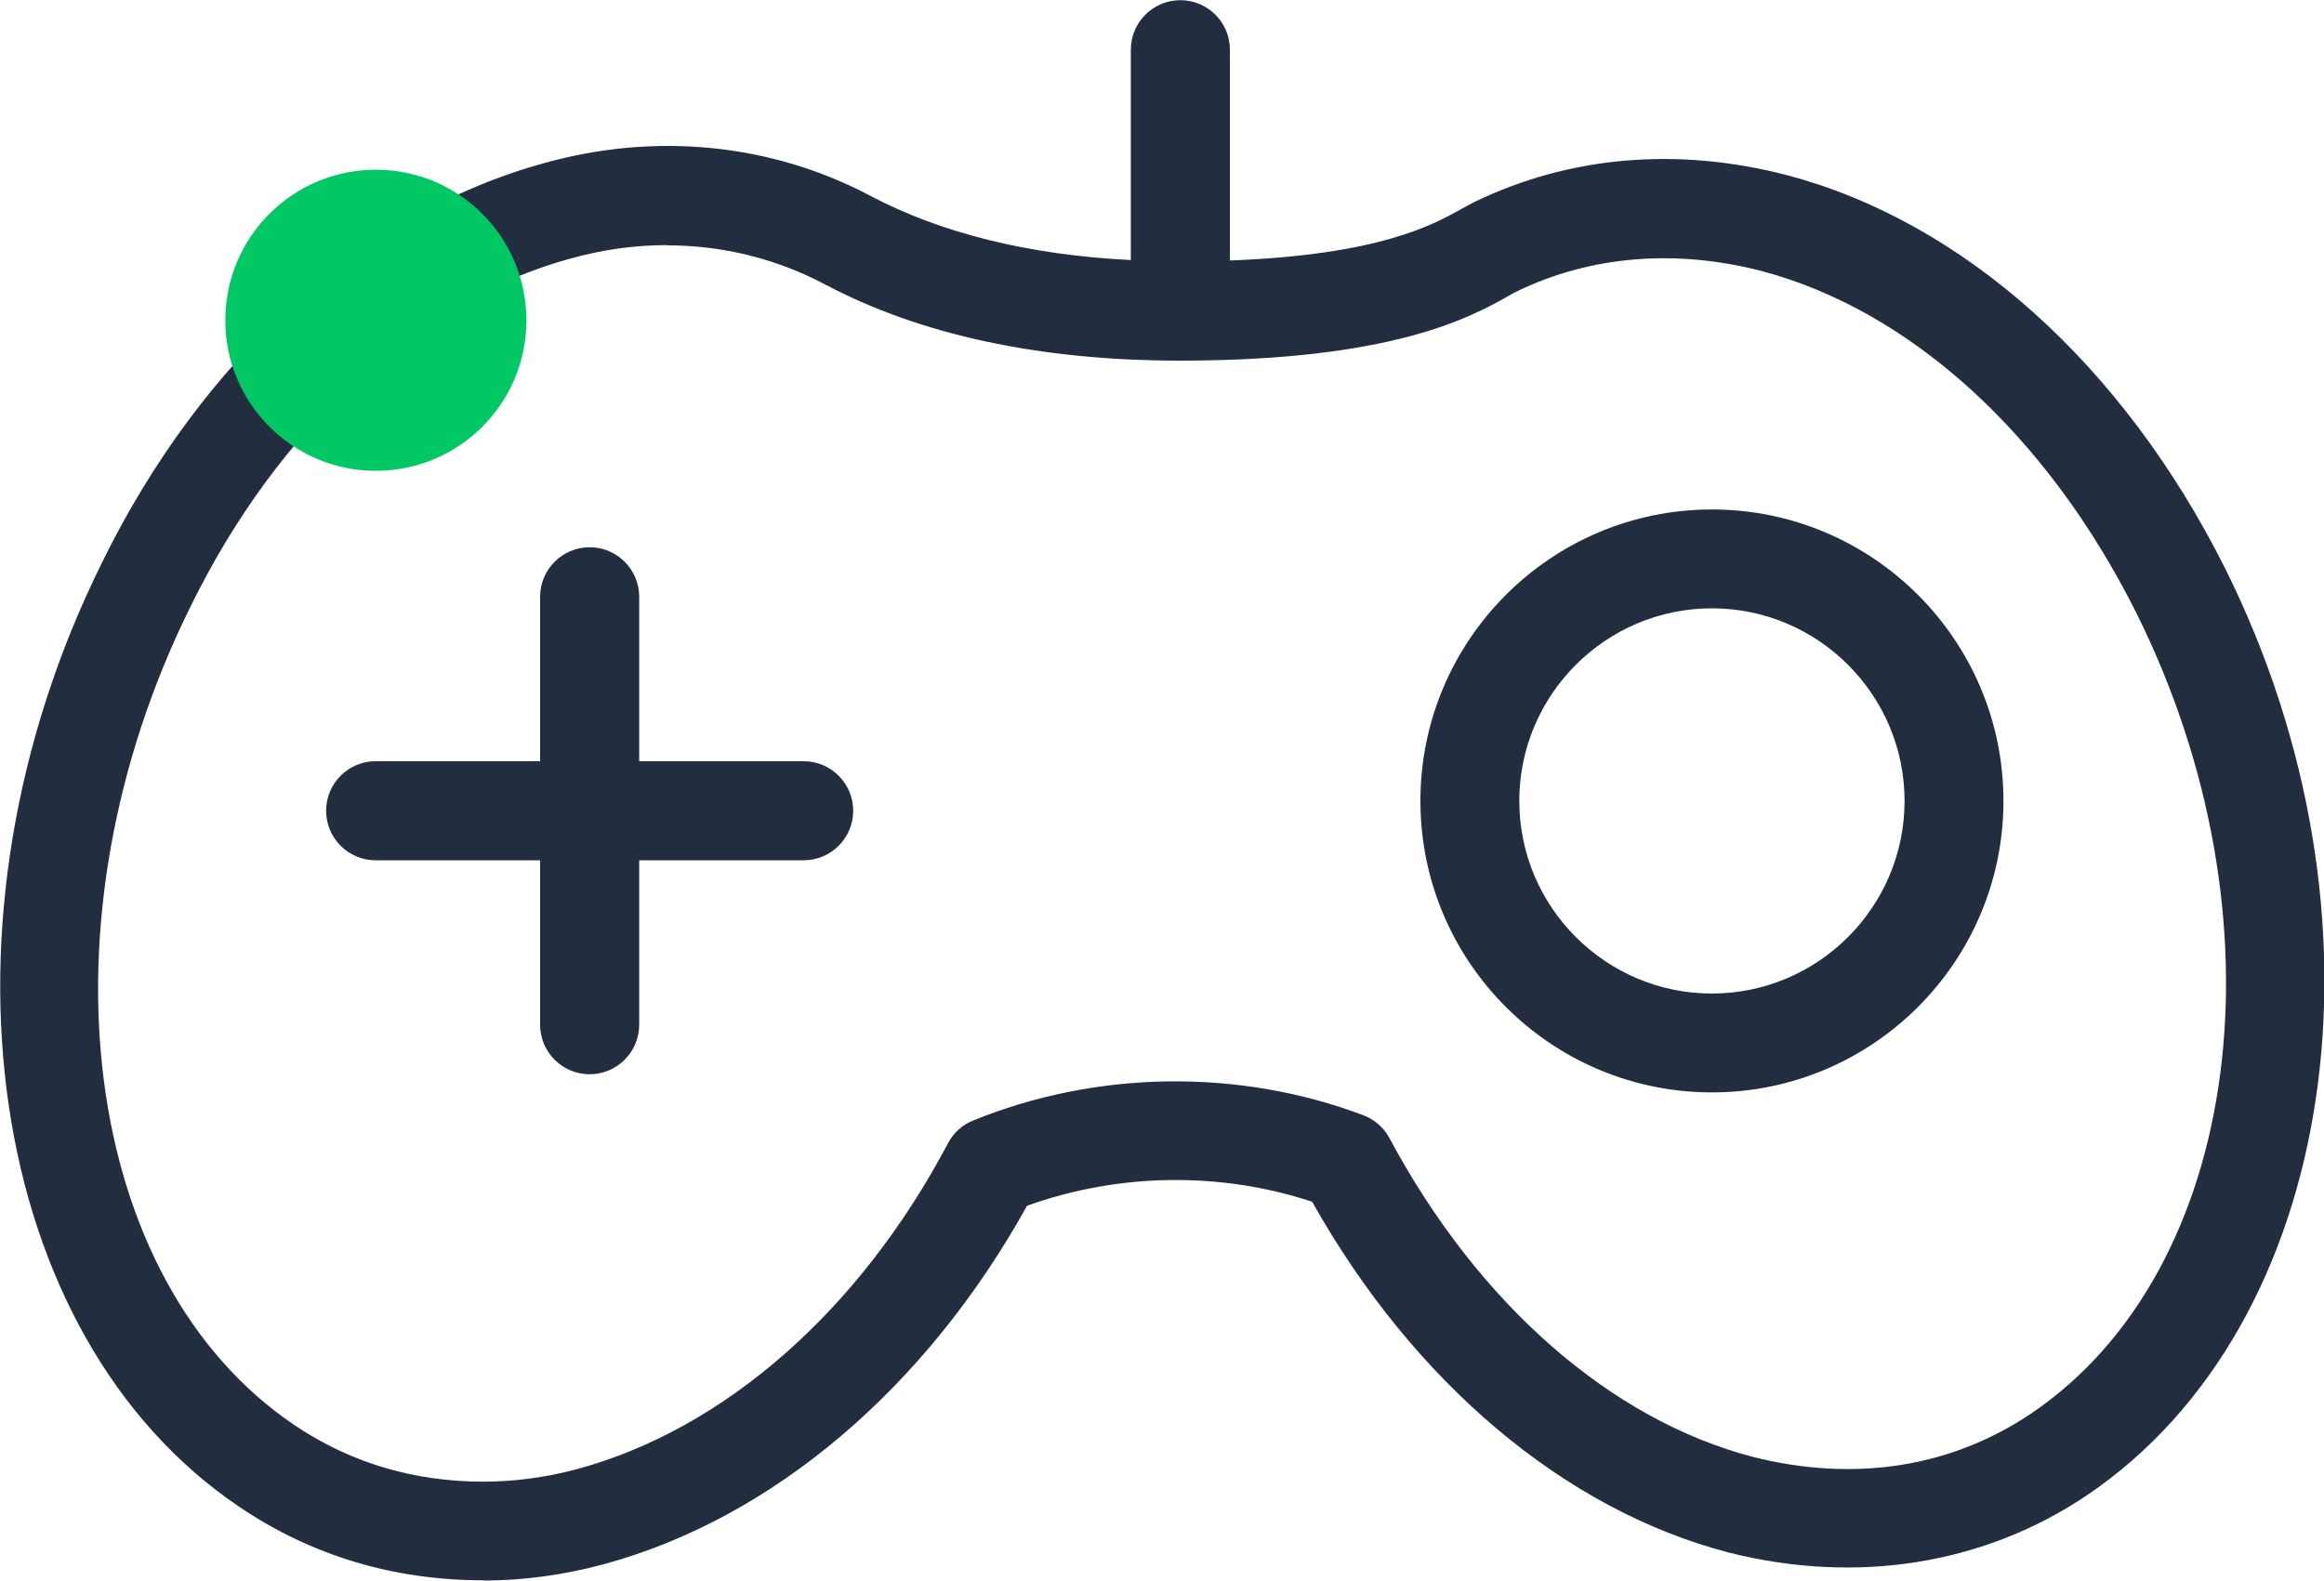
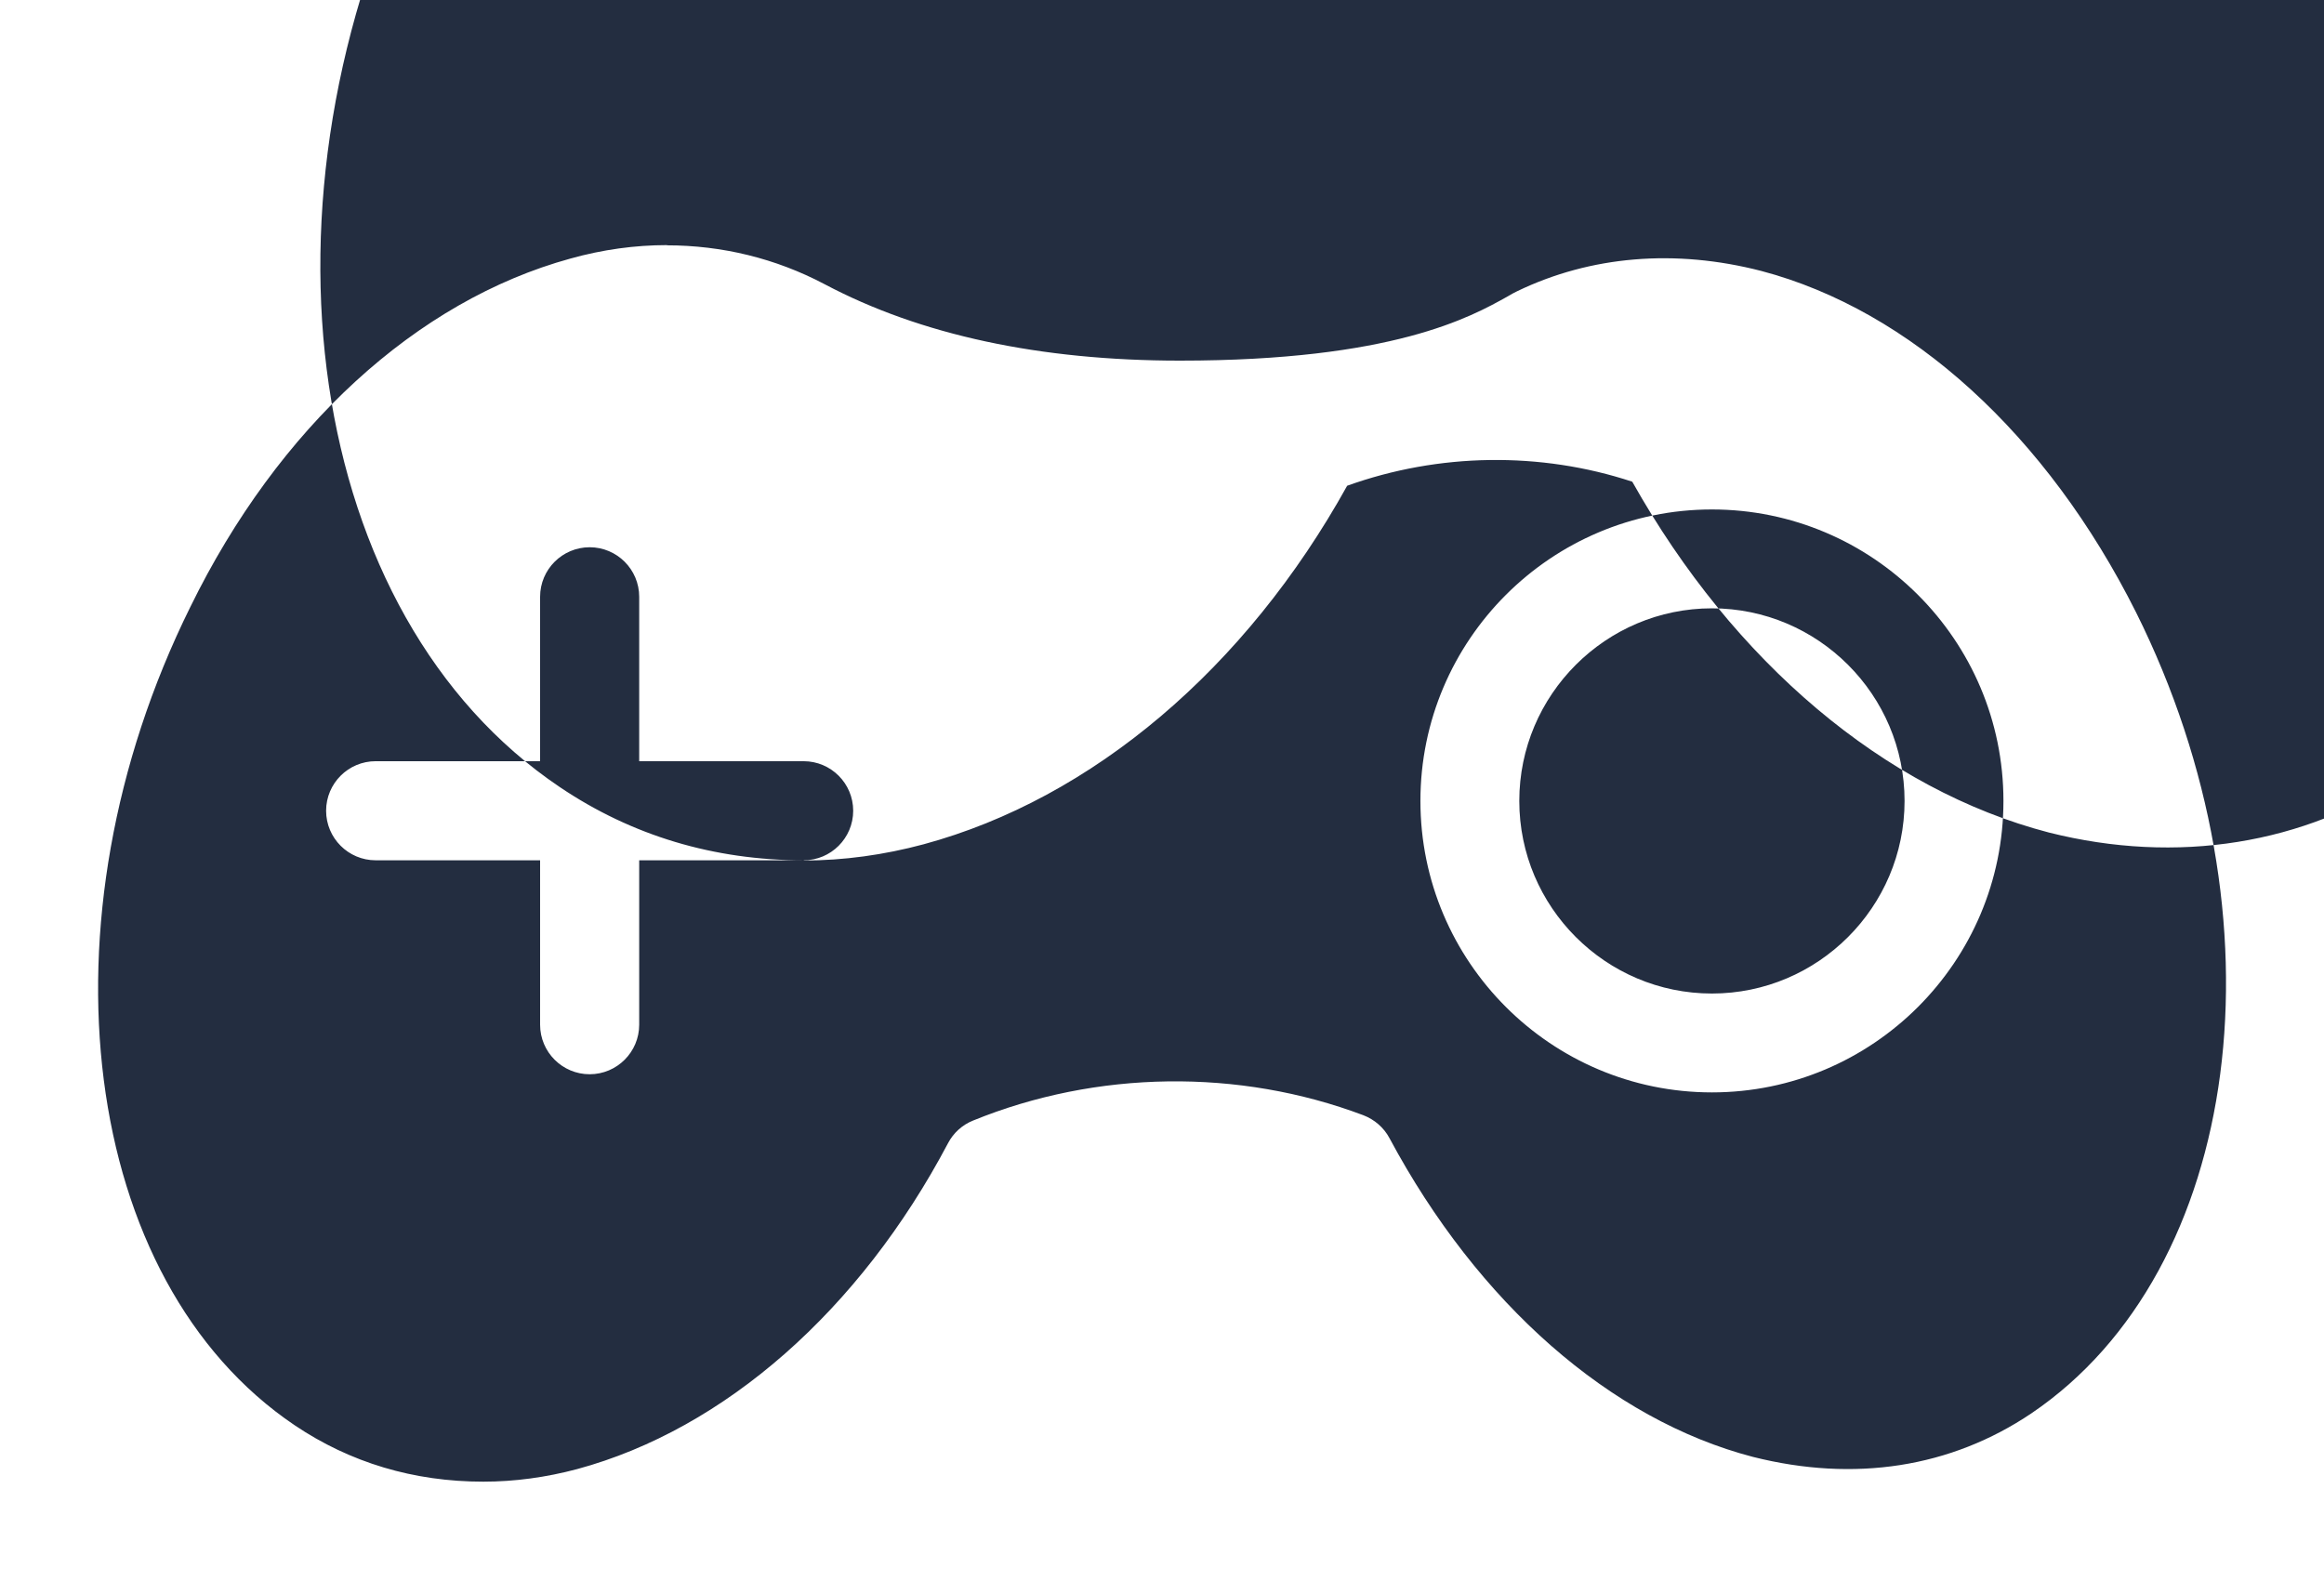
<svg xmlns="http://www.w3.org/2000/svg" xml:space="preserve" width="0.754in" height="0.513in" version="1.1" style="shape-rendering:geometricPrecision; text-rendering:geometricPrecision; image-rendering:optimizeQuality; fill-rule:evenodd; clip-rule:evenodd" viewBox="0 0 108.82 74">
  <defs>
    <style type="text/css">
   
    .fil1 {fill:#01C764;fill-rule:nonzero}
    .fil0 {fill:#232D40;fill-rule:nonzero}
   
  </style>
  </defs>
  <g id="Layer_x0020_1">
-     <path class="fil0" d="M31.24 11.46c-1.51,0 -3.03,0.21 -4.53,0.63 -7.21,1.98 -13.69,7.92 -17.8,16.32 -7.29,14.73 -5.14,31.56 4.89,38.32 2.6,1.75 5.57,2.64 8.83,2.64 1.46,0 2.94,-0.2 4.4,-0.59 6.9,-1.87 13.23,-7.44 17.36,-15.26 0.25,-0.48 0.67,-0.86 1.17,-1.06 5.79,-2.36 12.45,-2.45 18.28,-0.25 0.52,0.2 0.96,0.58 1.22,1.07 4.15,7.75 10.35,13.19 17.02,14.93 4.76,1.2 9.27,0.5 13.04,-2.04 9.89,-6.7 12.05,-23.17 4.9,-37.51 -4.17,-8.32 -10.57,-14.15 -17.55,-15.99 -4.03,-1.04 -7.99,-0.71 -11.43,0.95 -0.13,0.06 -0.27,0.14 -0.44,0.24 -1.75,0.98 -5.4,3.01 -15.35,3.01 -6.55,0 -12.15,-1.2 -16.64,-3.58 -2.29,-1.21 -4.81,-1.82 -7.38,-1.82zm48.92 17.01c-4.97,0 -9.02,4.05 -9.02,9.02 0,4.97 4.05,9.02 9.02,9.02 4.97,0 9.02,-4.05 9.02,-9.02 0,-4.97 -4.05,-9.02 -9.02,-9.02zm0 22.67c-7.53,0 -13.65,-6.12 -13.65,-13.65 0,-7.53 6.12,-13.65 13.65,-13.65 7.53,0 13.65,6.12 13.65,13.65 0,7.53 -6.12,13.65 -13.65,13.65zm-42.53 -10.87l-7.7 0 0 7.7c0,1.28 -1.04,2.32 -2.32,2.32 -1.28,0 -2.32,-1.04 -2.32,-2.32l0 -7.7 -7.7 0c-1.28,0 -2.32,-1.04 -2.32,-2.32 0,-1.28 1.04,-2.32 2.32,-2.32l7.7 0 0 -7.7c0,-1.28 1.04,-2.32 2.32,-2.32 1.28,0 2.32,1.04 2.32,2.32l0 7.7 7.7 0c1.28,0 2.32,1.04 2.32,2.32 0,1.28 -1.04,2.32 -2.32,2.32zm-14.99 33.72c-4.2,0 -8.04,-1.15 -11.42,-3.43 -11.92,-8.03 -14.76,-27.44 -6.46,-44.2 4.69,-9.58 12.24,-16.42 20.72,-18.74 5.21,-1.46 10.63,-0.92 15.25,1.52 3.35,1.77 7.44,2.78 12.22,3.02l0 -9.85c0,-1.28 1.04,-2.32 2.32,-2.32 1.28,0 2.32,1.04 2.32,2.32l0 9.87c6.97,-0.26 9.5,-1.67 10.78,-2.38 0.25,-0.14 0.48,-0.26 0.67,-0.36 4.44,-2.15 9.49,-2.59 14.62,-1.26 8.28,2.18 15.75,8.89 20.52,18.4 8.17,16.38 5.33,35.45 -6.45,43.42 -4.82,3.25 -10.78,4.2 -16.78,2.69 -7.69,-2 -14.76,-7.97 -19.51,-16.43 -4.3,-1.42 -9.07,-1.35 -13.35,0.19 -4.74,8.55 -11.93,14.65 -19.83,16.79 -1.86,0.5 -3.75,0.76 -5.61,0.76z" />
-     <path class="fil1" d="M10.55 14.98c0,3.89 3.15,7.05 7.05,7.05 3.89,0 7.05,-3.15 7.05,-7.05 0,-3.89 -3.15,-7.05 -7.05,-7.05 -3.89,0 -7.05,3.15 -7.05,7.05z" />
+     <path class="fil0" d="M31.24 11.46c-1.51,0 -3.03,0.21 -4.53,0.63 -7.21,1.98 -13.69,7.92 -17.8,16.32 -7.29,14.73 -5.14,31.56 4.89,38.32 2.6,1.75 5.57,2.64 8.83,2.64 1.46,0 2.94,-0.2 4.4,-0.59 6.9,-1.87 13.23,-7.44 17.36,-15.26 0.25,-0.48 0.67,-0.86 1.17,-1.06 5.79,-2.36 12.45,-2.45 18.28,-0.25 0.52,0.2 0.96,0.58 1.22,1.07 4.15,7.75 10.35,13.19 17.02,14.93 4.76,1.2 9.27,0.5 13.04,-2.04 9.89,-6.7 12.05,-23.17 4.9,-37.51 -4.17,-8.32 -10.57,-14.15 -17.55,-15.99 -4.03,-1.04 -7.99,-0.71 -11.43,0.95 -0.13,0.06 -0.27,0.14 -0.44,0.24 -1.75,0.98 -5.4,3.01 -15.35,3.01 -6.55,0 -12.15,-1.2 -16.64,-3.58 -2.29,-1.21 -4.81,-1.82 -7.38,-1.82zm48.92 17.01c-4.97,0 -9.02,4.05 -9.02,9.02 0,4.97 4.05,9.02 9.02,9.02 4.97,0 9.02,-4.05 9.02,-9.02 0,-4.97 -4.05,-9.02 -9.02,-9.02zm0 22.67c-7.53,0 -13.65,-6.12 -13.65,-13.65 0,-7.53 6.12,-13.65 13.65,-13.65 7.53,0 13.65,6.12 13.65,13.65 0,7.53 -6.12,13.65 -13.65,13.65zm-42.53 -10.87l-7.7 0 0 7.7c0,1.28 -1.04,2.32 -2.32,2.32 -1.28,0 -2.32,-1.04 -2.32,-2.32l0 -7.7 -7.7 0c-1.28,0 -2.32,-1.04 -2.32,-2.32 0,-1.28 1.04,-2.32 2.32,-2.32l7.7 0 0 -7.7c0,-1.28 1.04,-2.32 2.32,-2.32 1.28,0 2.32,1.04 2.32,2.32l0 7.7 7.7 0c1.28,0 2.32,1.04 2.32,2.32 0,1.28 -1.04,2.32 -2.32,2.32zc-4.2,0 -8.04,-1.15 -11.42,-3.43 -11.92,-8.03 -14.76,-27.44 -6.46,-44.2 4.69,-9.58 12.24,-16.42 20.72,-18.74 5.21,-1.46 10.63,-0.92 15.25,1.52 3.35,1.77 7.44,2.78 12.22,3.02l0 -9.85c0,-1.28 1.04,-2.32 2.32,-2.32 1.28,0 2.32,1.04 2.32,2.32l0 9.87c6.97,-0.26 9.5,-1.67 10.78,-2.38 0.25,-0.14 0.48,-0.26 0.67,-0.36 4.44,-2.15 9.49,-2.59 14.62,-1.26 8.28,2.18 15.75,8.89 20.52,18.4 8.17,16.38 5.33,35.45 -6.45,43.42 -4.82,3.25 -10.78,4.2 -16.78,2.69 -7.69,-2 -14.76,-7.97 -19.51,-16.43 -4.3,-1.42 -9.07,-1.35 -13.35,0.19 -4.74,8.55 -11.93,14.65 -19.83,16.79 -1.86,0.5 -3.75,0.76 -5.61,0.76z" />
  </g>
</svg>